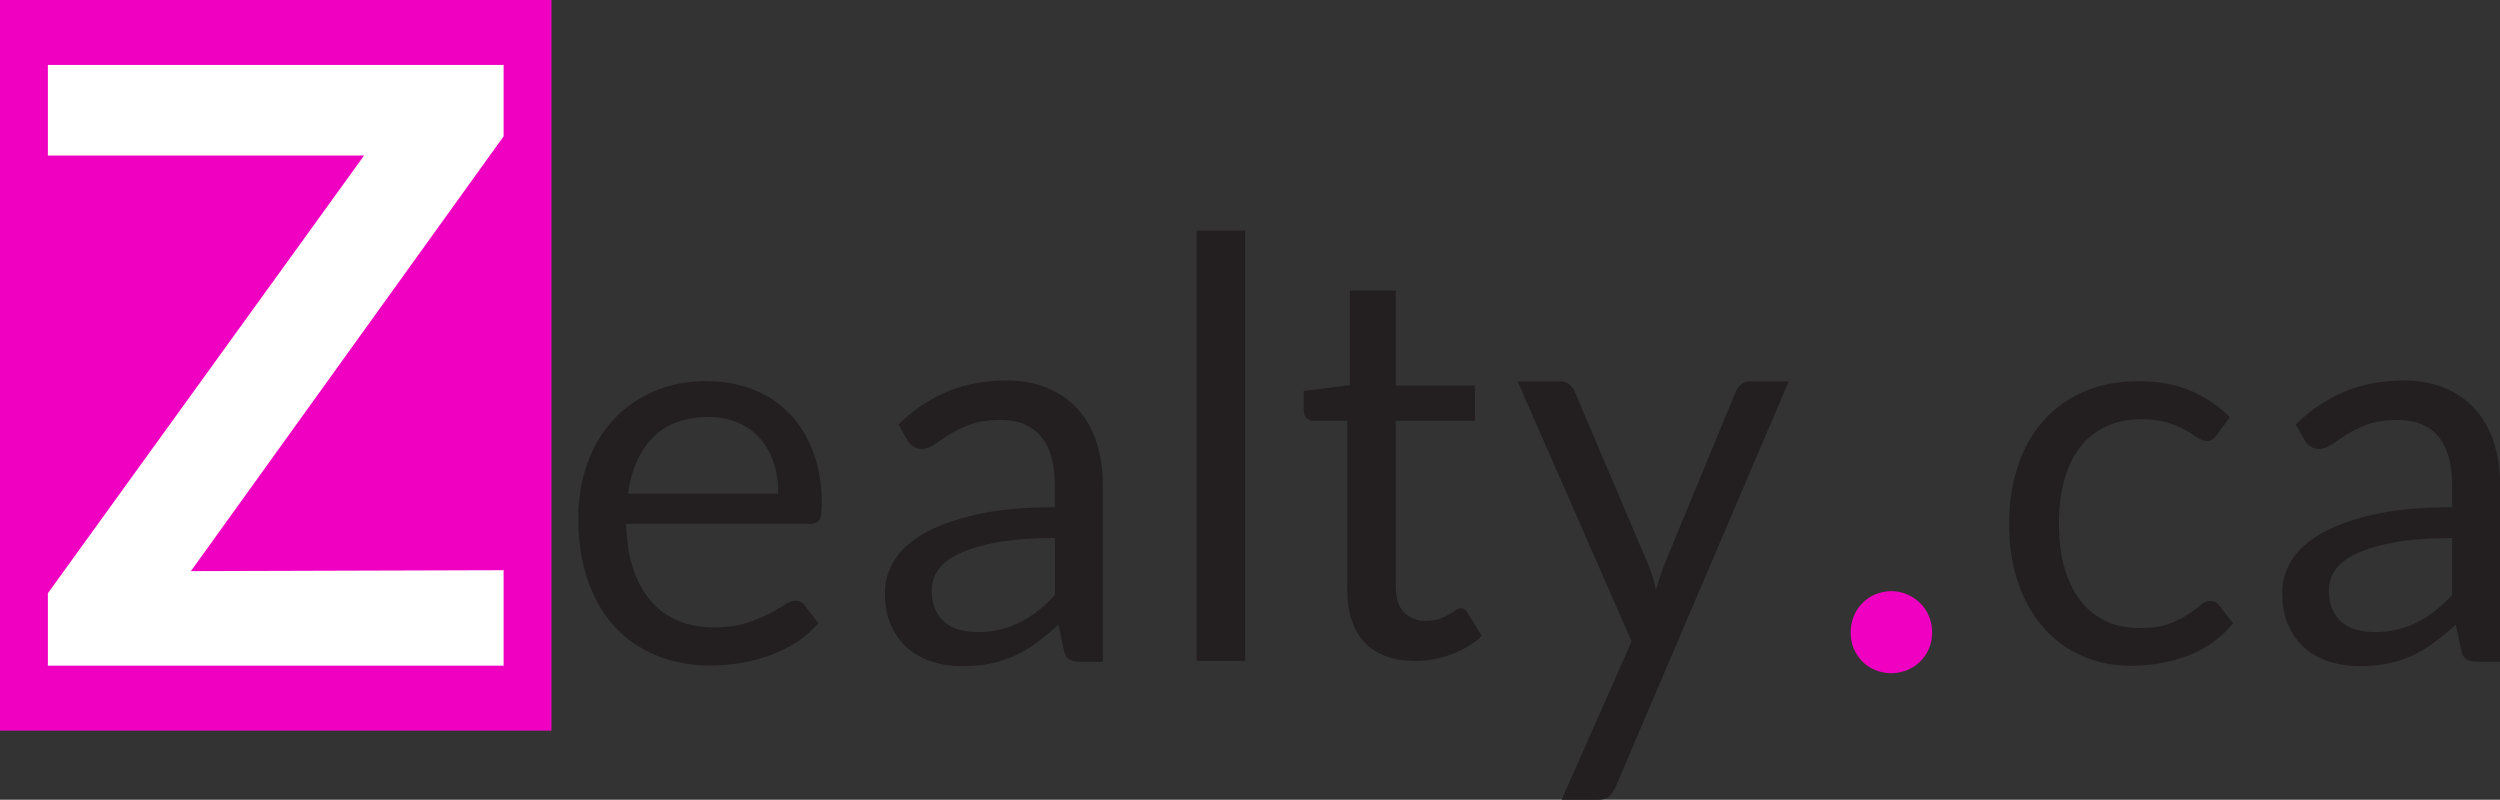
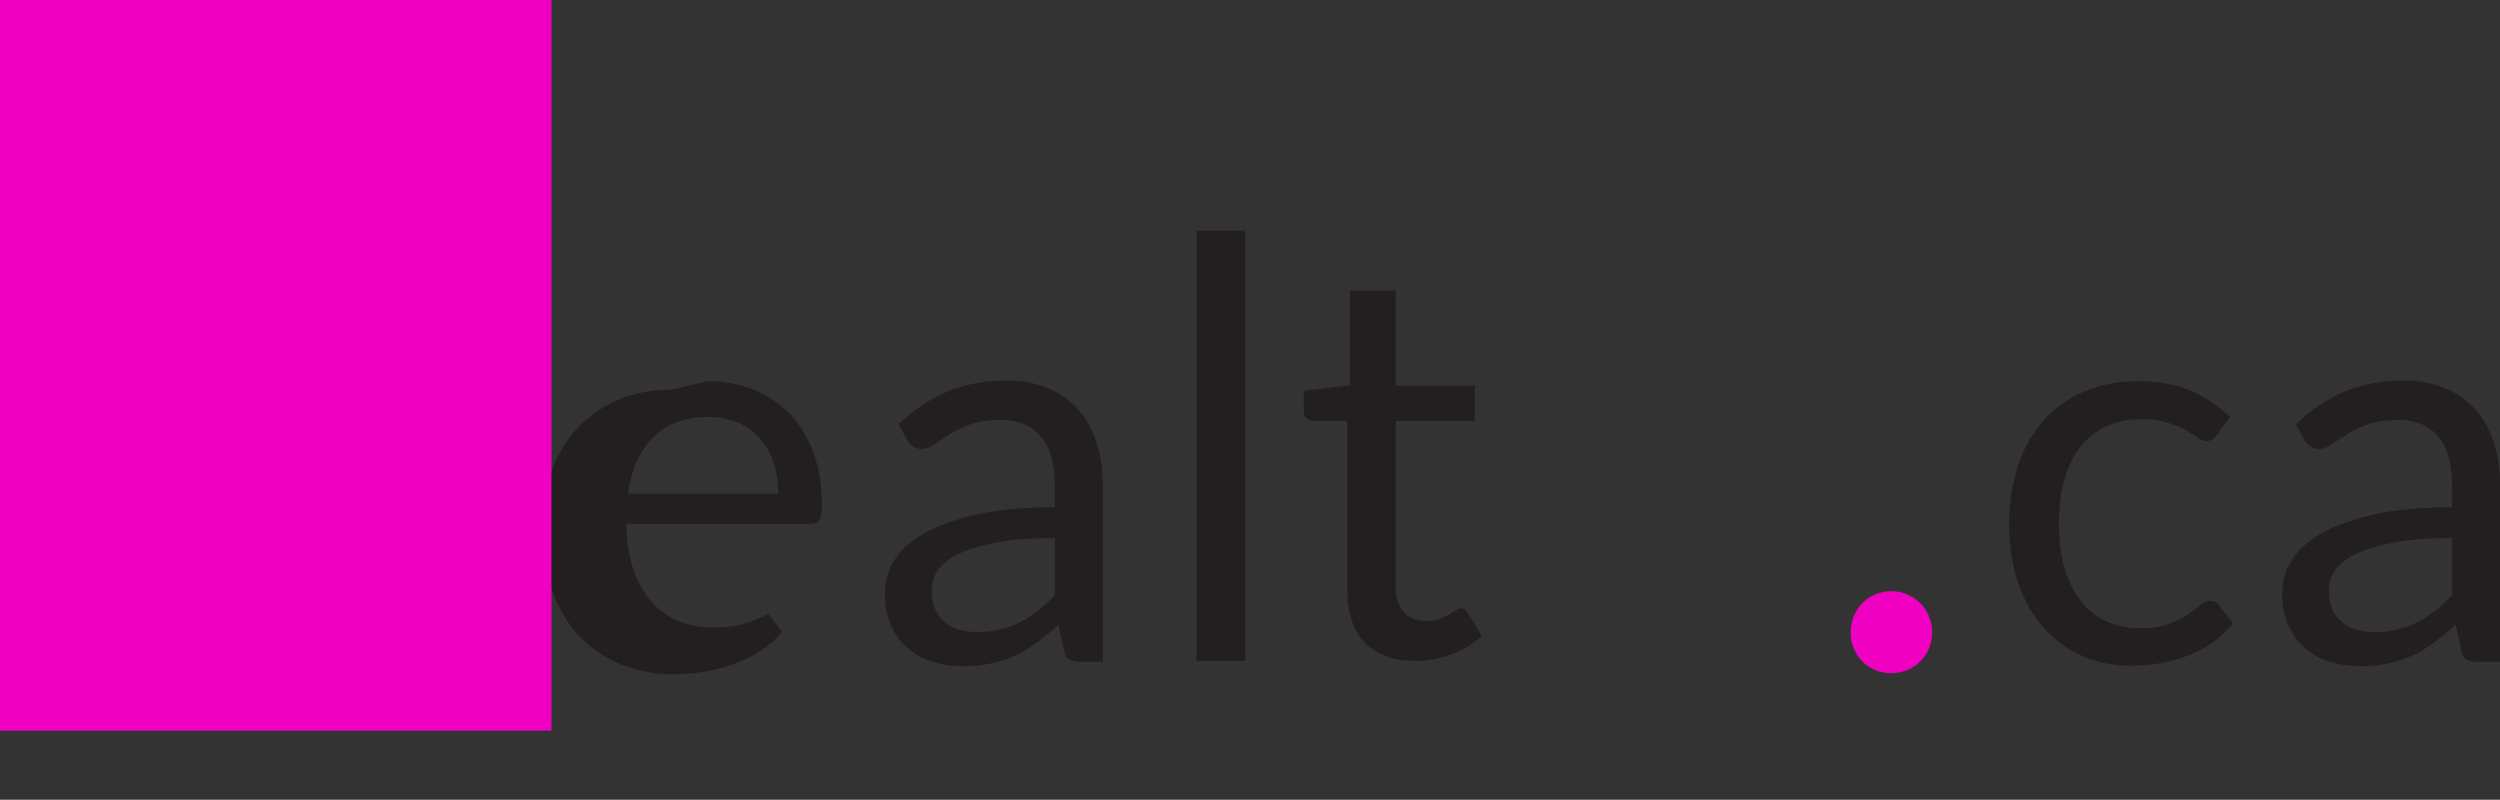
<svg xmlns="http://www.w3.org/2000/svg" id="Layer_2" data-name="Layer 2" viewBox="0 0 213.61 68.33">
  <rect x="0" y="0" width="213.61" height="68.33" fill="#333333" stroke="none" />
  <defs>
    <style>
      .cls-1 {
        fill: #f000c0;
      }

      .cls-2 {
        fill: #231f20;
      }

      .cls-3 {
        fill: #fff;
      }
    </style>
  </defs>
  <g id="Layer_1-2" data-name="Layer 1">
    <g>
-       <path class="cls-2" d="M60.43,32.57c1.41,0,2.72.24,3.92.71,1.2.47,2.23,1.16,3.1,2.05.87.89,1.55,2,2.04,3.31.49,1.31.73,2.81.73,4.49,0,.65-.07,1.09-.21,1.3-.14.22-.4.33-.79.33h-15.71c.03,1.49.23,2.79.61,3.89.37,1.1.89,2.02,1.54,2.76.65.74,1.43,1.29,2.33,1.65.9.37,1.91.55,3.03.55,1.04,0,1.94-.12,2.69-.36s1.4-.5,1.95-.78c.54-.28,1-.54,1.36-.78.36-.24.68-.36.94-.36.34,0,.61.13.79.4l1.17,1.51c-.51.62-1.13,1.16-1.84,1.62-.71.46-1.48.84-2.29,1.13s-1.66.52-2.53.66-1.73.22-2.59.22c-1.63,0-3.13-.28-4.51-.83-1.37-.55-2.56-1.36-3.57-2.42-1-1.06-1.78-2.38-2.34-3.95s-.84-3.37-.84-5.41c0-1.65.25-3.18.76-4.61.5-1.43,1.23-2.67,2.18-3.72.95-1.05,2.1-1.87,3.47-2.47,1.37-.6,2.91-.9,4.61-.9ZM60.53,35.63c-2,0-3.58.58-4.73,1.74-1.15,1.16-1.86,2.76-2.14,4.81h12.84c0-.96-.13-1.84-.4-2.65-.26-.8-.65-1.49-1.17-2.07-.51-.58-1.14-1.03-1.88-1.35-.74-.32-1.58-.48-2.53-.48Z" />
+       <path class="cls-2" d="M60.43,32.57c1.41,0,2.72.24,3.92.71,1.2.47,2.23,1.16,3.1,2.05.87.89,1.55,2,2.04,3.31.49,1.31.73,2.81.73,4.49,0,.65-.07,1.09-.21,1.3-.14.22-.4.33-.79.33h-15.71c.03,1.49.23,2.79.61,3.89.37,1.1.89,2.02,1.54,2.76.65.74,1.43,1.29,2.33,1.65.9.37,1.91.55,3.03.55,1.04,0,1.94-.12,2.69-.36s1.4-.5,1.95-.78l1.17,1.51c-.51.62-1.13,1.16-1.84,1.62-.71.46-1.48.84-2.29,1.13s-1.66.52-2.53.66-1.73.22-2.59.22c-1.63,0-3.13-.28-4.51-.83-1.37-.55-2.56-1.36-3.57-2.42-1-1.06-1.78-2.38-2.34-3.95s-.84-3.37-.84-5.41c0-1.65.25-3.18.76-4.61.5-1.43,1.23-2.67,2.18-3.72.95-1.05,2.1-1.87,3.47-2.47,1.37-.6,2.91-.9,4.61-.9ZM60.53,35.63c-2,0-3.58.58-4.73,1.74-1.15,1.16-1.86,2.76-2.14,4.81h12.84c0-.96-.13-1.84-.4-2.65-.26-.8-.65-1.49-1.17-2.07-.51-.58-1.14-1.03-1.88-1.35-.74-.32-1.58-.48-2.53-.48Z" />
      <path class="cls-2" d="M94.22,56.55h-1.84c-.4,0-.73-.06-.98-.19-.25-.12-.41-.39-.49-.79l-.47-2.19c-.62.56-1.23,1.06-1.82,1.5-.59.44-1.21.82-1.86,1.12-.65.3-1.35.53-2.09.69-.74.16-1.56.23-2.46.23s-1.78-.13-2.58-.39c-.8-.26-1.5-.64-2.09-1.16-.59-.51-1.06-1.17-1.41-1.95s-.52-1.72-.52-2.79c0-.94.26-1.84.77-2.7s1.34-1.63,2.48-2.3c1.14-.67,2.64-1.22,4.49-1.65,1.85-.43,4.11-.64,6.78-.64v-1.85c0-1.84-.39-3.24-1.18-4.19s-1.95-1.42-3.48-1.42c-1.01,0-1.86.13-2.55.38-.69.26-1.29.54-1.79.86-.5.32-.94.61-1.3.86s-.73.38-1.08.38c-.28,0-.52-.07-.73-.22-.21-.15-.38-.33-.5-.55l-.75-1.33c1.3-1.26,2.71-2.2,4.22-2.82,1.51-.62,3.18-.93,5.01-.93,1.32,0,2.49.22,3.52.65s1.89,1.04,2.59,1.82c.7.78,1.23,1.72,1.58,2.82.36,1.1.54,2.31.54,3.64v15.1ZM83.46,54.01c.73,0,1.4-.07,2-.22.61-.15,1.18-.36,1.71-.63.54-.27,1.05-.6,1.54-.99.49-.39.97-.83,1.43-1.33v-4.87c-1.91,0-3.53.12-4.87.36s-2.42.56-3.26.95-1.45.85-1.83,1.38c-.38.53-.57,1.12-.57,1.78s.1,1.16.3,1.62c.2.45.47.82.82,1.11.34.29.75.5,1.21.63.47.13.97.2,1.51.2Z" />
      <path class="cls-2" d="M106.39,19.7v36.77h-4.15V19.7h4.15Z" />
      <path class="cls-2" d="M120.92,56.47c-1.86,0-3.3-.52-4.3-1.56-1-1.04-1.5-2.54-1.5-4.5v-14.45h-2.84c-.25,0-.46-.07-.63-.22-.17-.15-.26-.38-.26-.69v-1.65l3.95-.49v-8.09h3.92v8.13h6.76v3.01h-6.76v14.17c0,.99.24,1.73.72,2.21.48.48,1.1.72,1.86.72.43,0,.81-.06,1.13-.17.32-.12.59-.24.83-.38.23-.14.43-.27.59-.38.16-.12.31-.17.43-.17.22,0,.41.13.58.4l1.21,1.98c-.71.67-1.58,1.19-2.59,1.57-1.01.38-2.05.57-3.12.57Z" />
-       <path class="cls-2" d="M138,67.31c-.14.31-.31.56-.52.75-.21.19-.53.28-.97.28h-3.08l5.98-13.53-9.74-22.23h3.59c.36,0,.64.09.84.27.2.18.35.38.44.59l6.32,14.87c.14.34.26.68.36,1.02.1.34.19.69.27,1.05.11-.36.22-.71.33-1.05.11-.34.23-.69.37-1.05l6.13-14.84c.09-.25.25-.45.48-.62.22-.16.47-.24.73-.24h3.31l-14.83,34.73Z" />
      <path class="cls-1" d="M158.13,54.03c0-.48.09-.94.26-1.37s.42-.8.73-1.12c.31-.32.67-.57,1.1-.75s.89-.28,1.37-.28.94.09,1.37.28.8.44,1.12.75c.32.32.56.69.74,1.12s.27.88.27,1.37-.09.96-.27,1.38c-.18.42-.42.79-.74,1.1-.32.32-.69.56-1.12.74-.43.18-.89.27-1.37.27s-.94-.09-1.37-.27c-.43-.18-.8-.42-1.1-.74-.31-.32-.55-.68-.73-1.1-.18-.42-.26-.88-.26-1.38Z" />
      <path class="cls-2" d="M189.44,37.14c-.12.17-.25.3-.37.4-.12.09-.3.14-.54.14s-.49-.1-.76-.29c-.27-.19-.62-.41-1.04-.64-.42-.23-.93-.45-1.53-.64-.6-.19-1.33-.29-2.2-.29-1.15,0-2.17.21-3.05.62-.88.41-1.63,1.01-2.23,1.78-.6.78-1.05,1.72-1.35,2.82-.3,1.1-.45,2.34-.45,3.71s.16,2.7.49,3.81c.33,1.11.78,2.04,1.38,2.8.59.75,1.31,1.33,2.16,1.72s1.8.59,2.86.59,1.84-.12,2.49-.36c.65-.24,1.2-.51,1.63-.8.44-.29.79-.56,1.07-.8.28-.24.56-.36.84-.36.36,0,.62.13.79.4l1.17,1.51c-1.03,1.26-2.31,2.18-3.85,2.76-1.54.58-3.16.87-4.87.87-1.48,0-2.85-.27-4.11-.82-1.27-.54-2.37-1.33-3.3-2.37-.93-1.03-1.67-2.3-2.2-3.81-.54-1.51-.8-3.22-.8-5.15,0-1.76.25-3.38.73-4.87s1.2-2.78,2.14-3.86c.94-1.08,2.1-1.92,3.48-2.53s2.97-.91,4.75-.91c1.65,0,3.11.27,4.38.8,1.27.54,2.4,1.29,3.38,2.27l-1.09,1.49Z" />
      <path class="cls-2" d="M213.61,56.55h-1.84c-.4,0-.73-.06-.98-.19-.25-.12-.41-.39-.49-.79l-.47-2.19c-.62.56-1.23,1.06-1.82,1.5-.59.44-1.21.82-1.86,1.12-.65.3-1.35.53-2.09.69-.74.16-1.56.23-2.46.23s-1.78-.13-2.58-.39c-.8-.26-1.5-.64-2.09-1.16-.59-.51-1.06-1.17-1.41-1.95s-.52-1.72-.52-2.79c0-.94.26-1.84.77-2.7s1.34-1.63,2.48-2.3c1.14-.67,2.64-1.22,4.49-1.65,1.85-.43,4.11-.64,6.78-.64v-1.85c0-1.84-.39-3.24-1.18-4.19s-1.95-1.42-3.48-1.42c-1.01,0-1.86.13-2.55.38-.69.26-1.29.54-1.79.86-.5.32-.94.61-1.3.86s-.73.38-1.08.38c-.28,0-.52-.07-.73-.22-.21-.15-.38-.33-.5-.55l-.75-1.33c1.3-1.26,2.71-2.2,4.22-2.82,1.51-.62,3.18-.93,5.01-.93,1.32,0,2.49.22,3.52.65s1.89,1.04,2.59,1.82c.7.78,1.23,1.72,1.58,2.82.36,1.1.54,2.31.54,3.64v15.1ZM202.84,54.01c.73,0,1.4-.07,2-.22.61-.15,1.18-.36,1.71-.63.54-.27,1.05-.6,1.54-.99.49-.39.97-.83,1.43-1.33v-4.87c-1.91,0-3.53.12-4.87.36s-2.42.56-3.26.95-1.45.85-1.83,1.38c-.38.53-.57,1.12-.57,1.78s.1,1.16.3,1.62c.2.45.47.82.82,1.11.34.29.75.5,1.21.63.47.13.97.2,1.51.2Z" />
      <g>
        <rect class="cls-1" width="47.12" height="62.43" />
-         <polygon class="cls-3" points="4.09 5.55 4.09 13.29 31.11 13.29 4.09 50.69 4.09 56.88 43.03 56.88 43.03 48.72 16.31 48.8 43.03 11.65 43.03 5.55 4.09 5.55" />
      </g>
    </g>
  </g>
</svg>